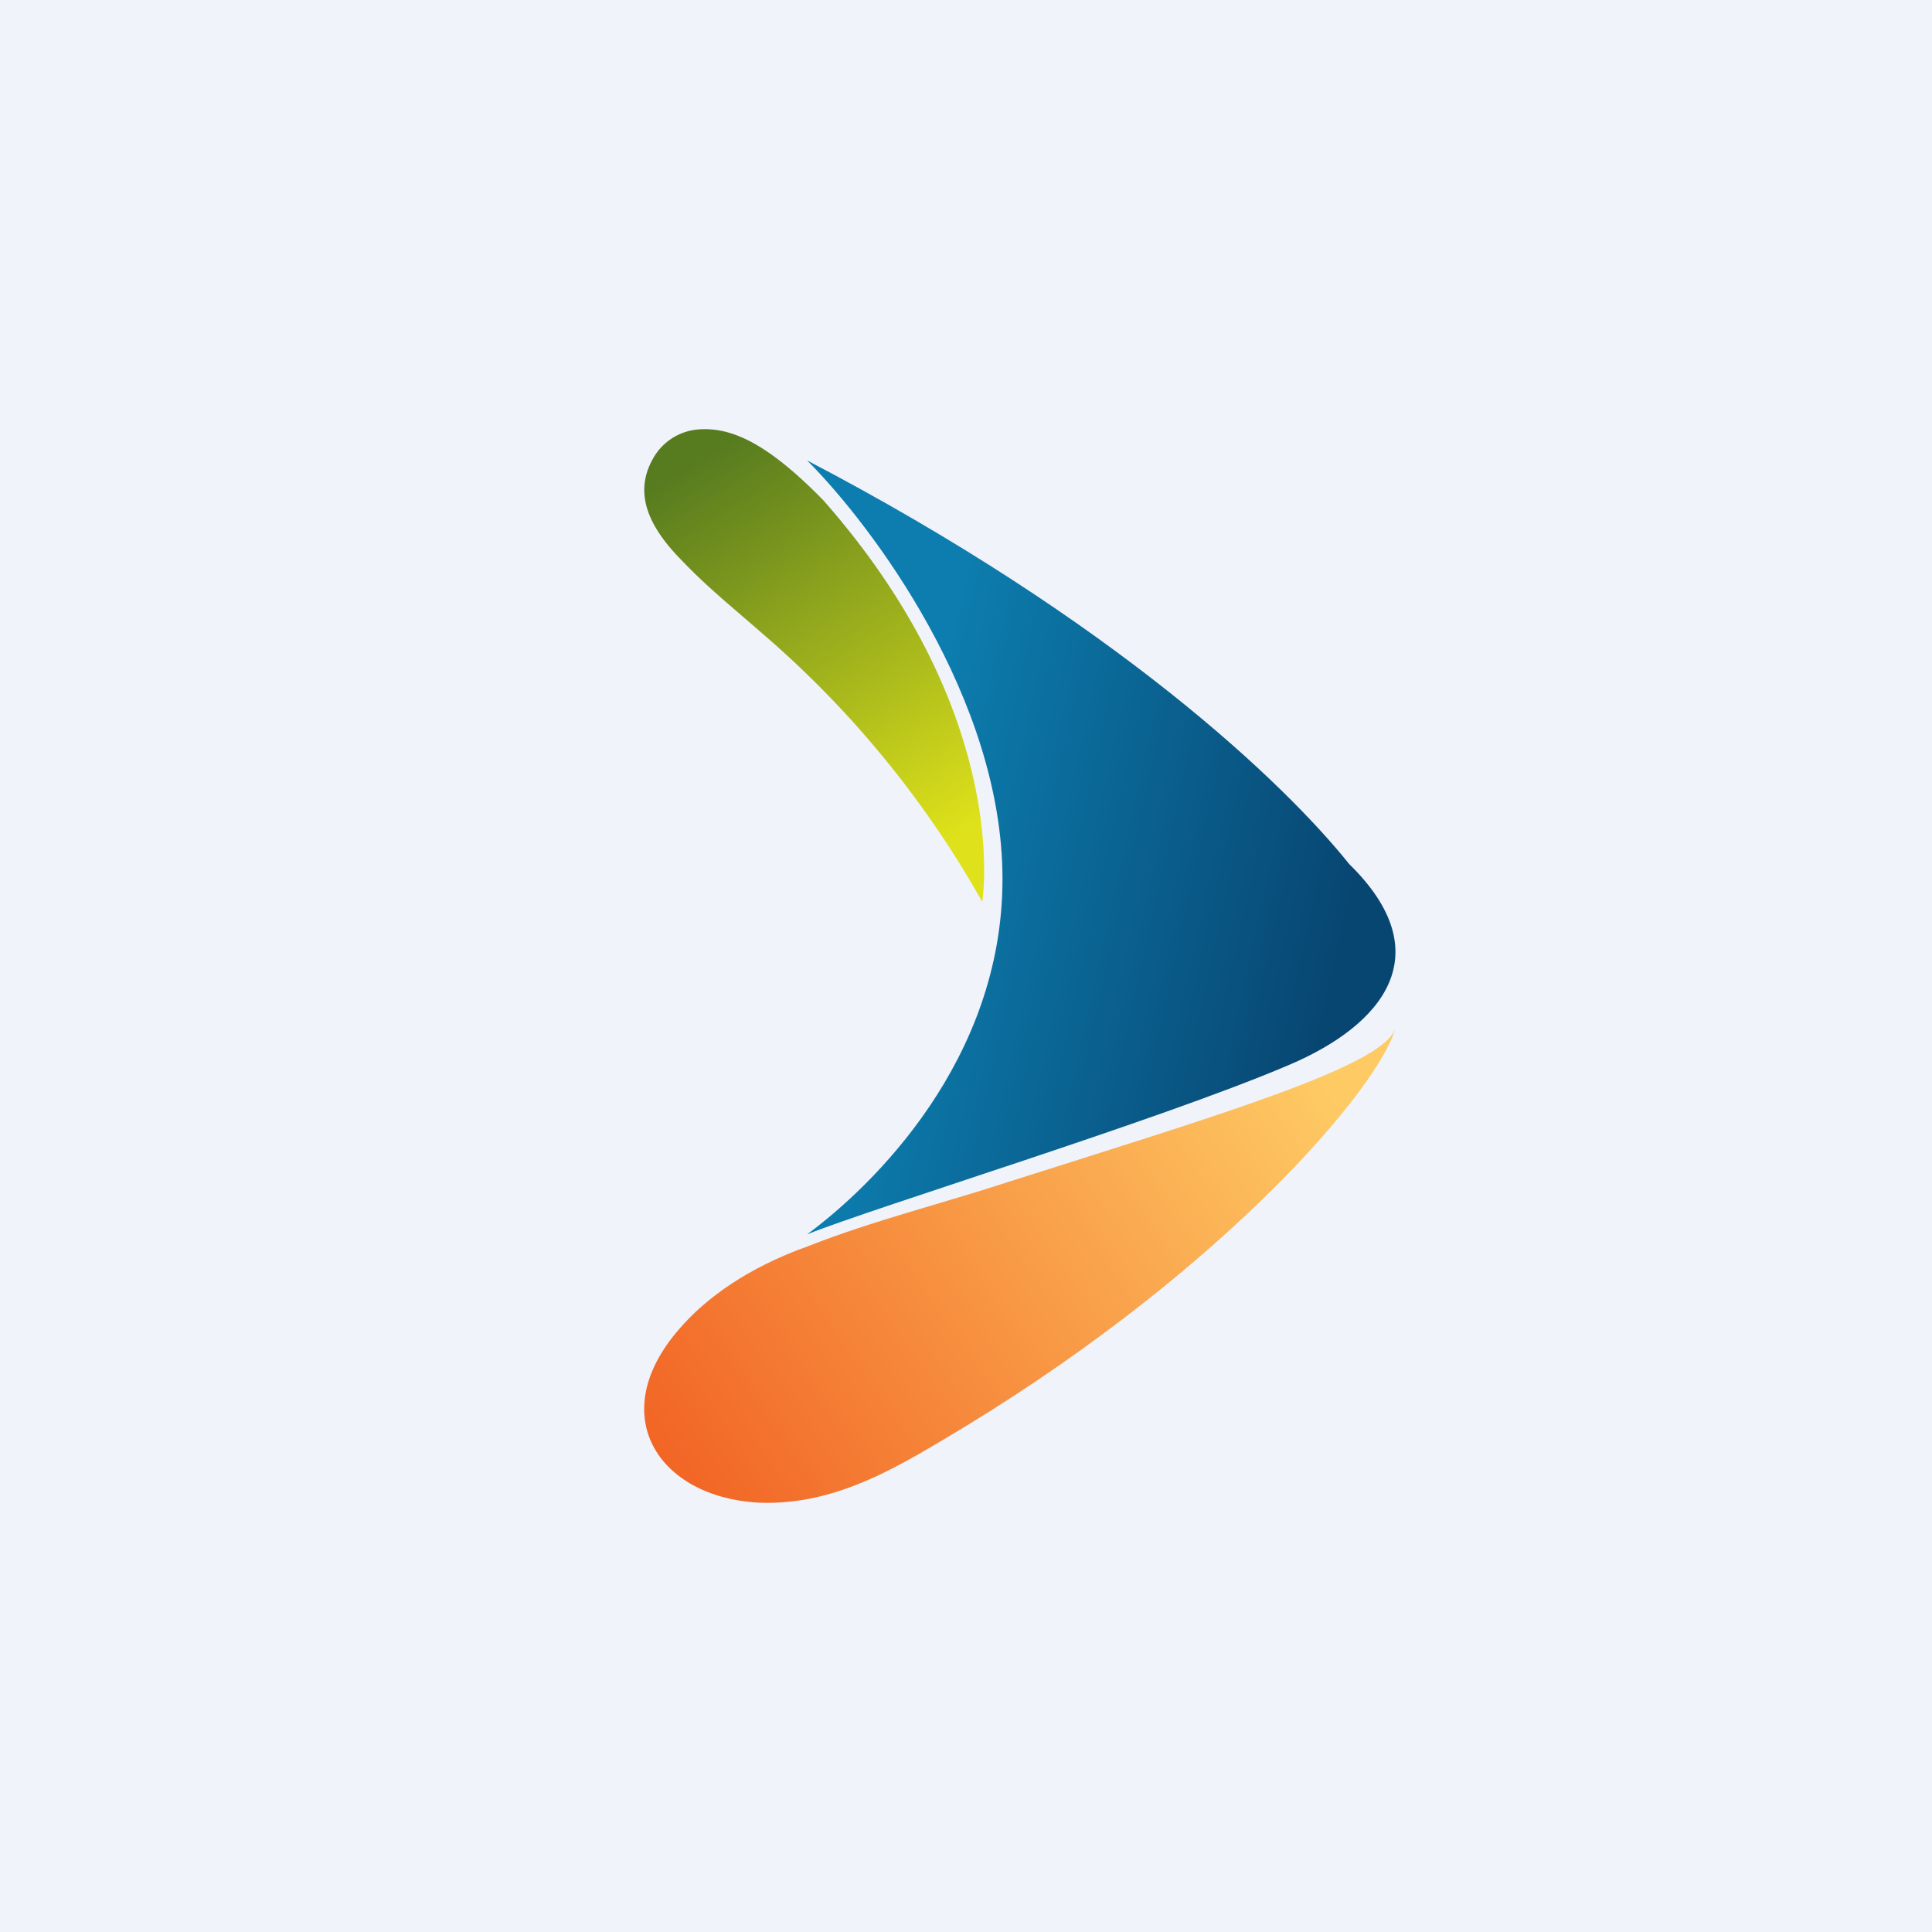
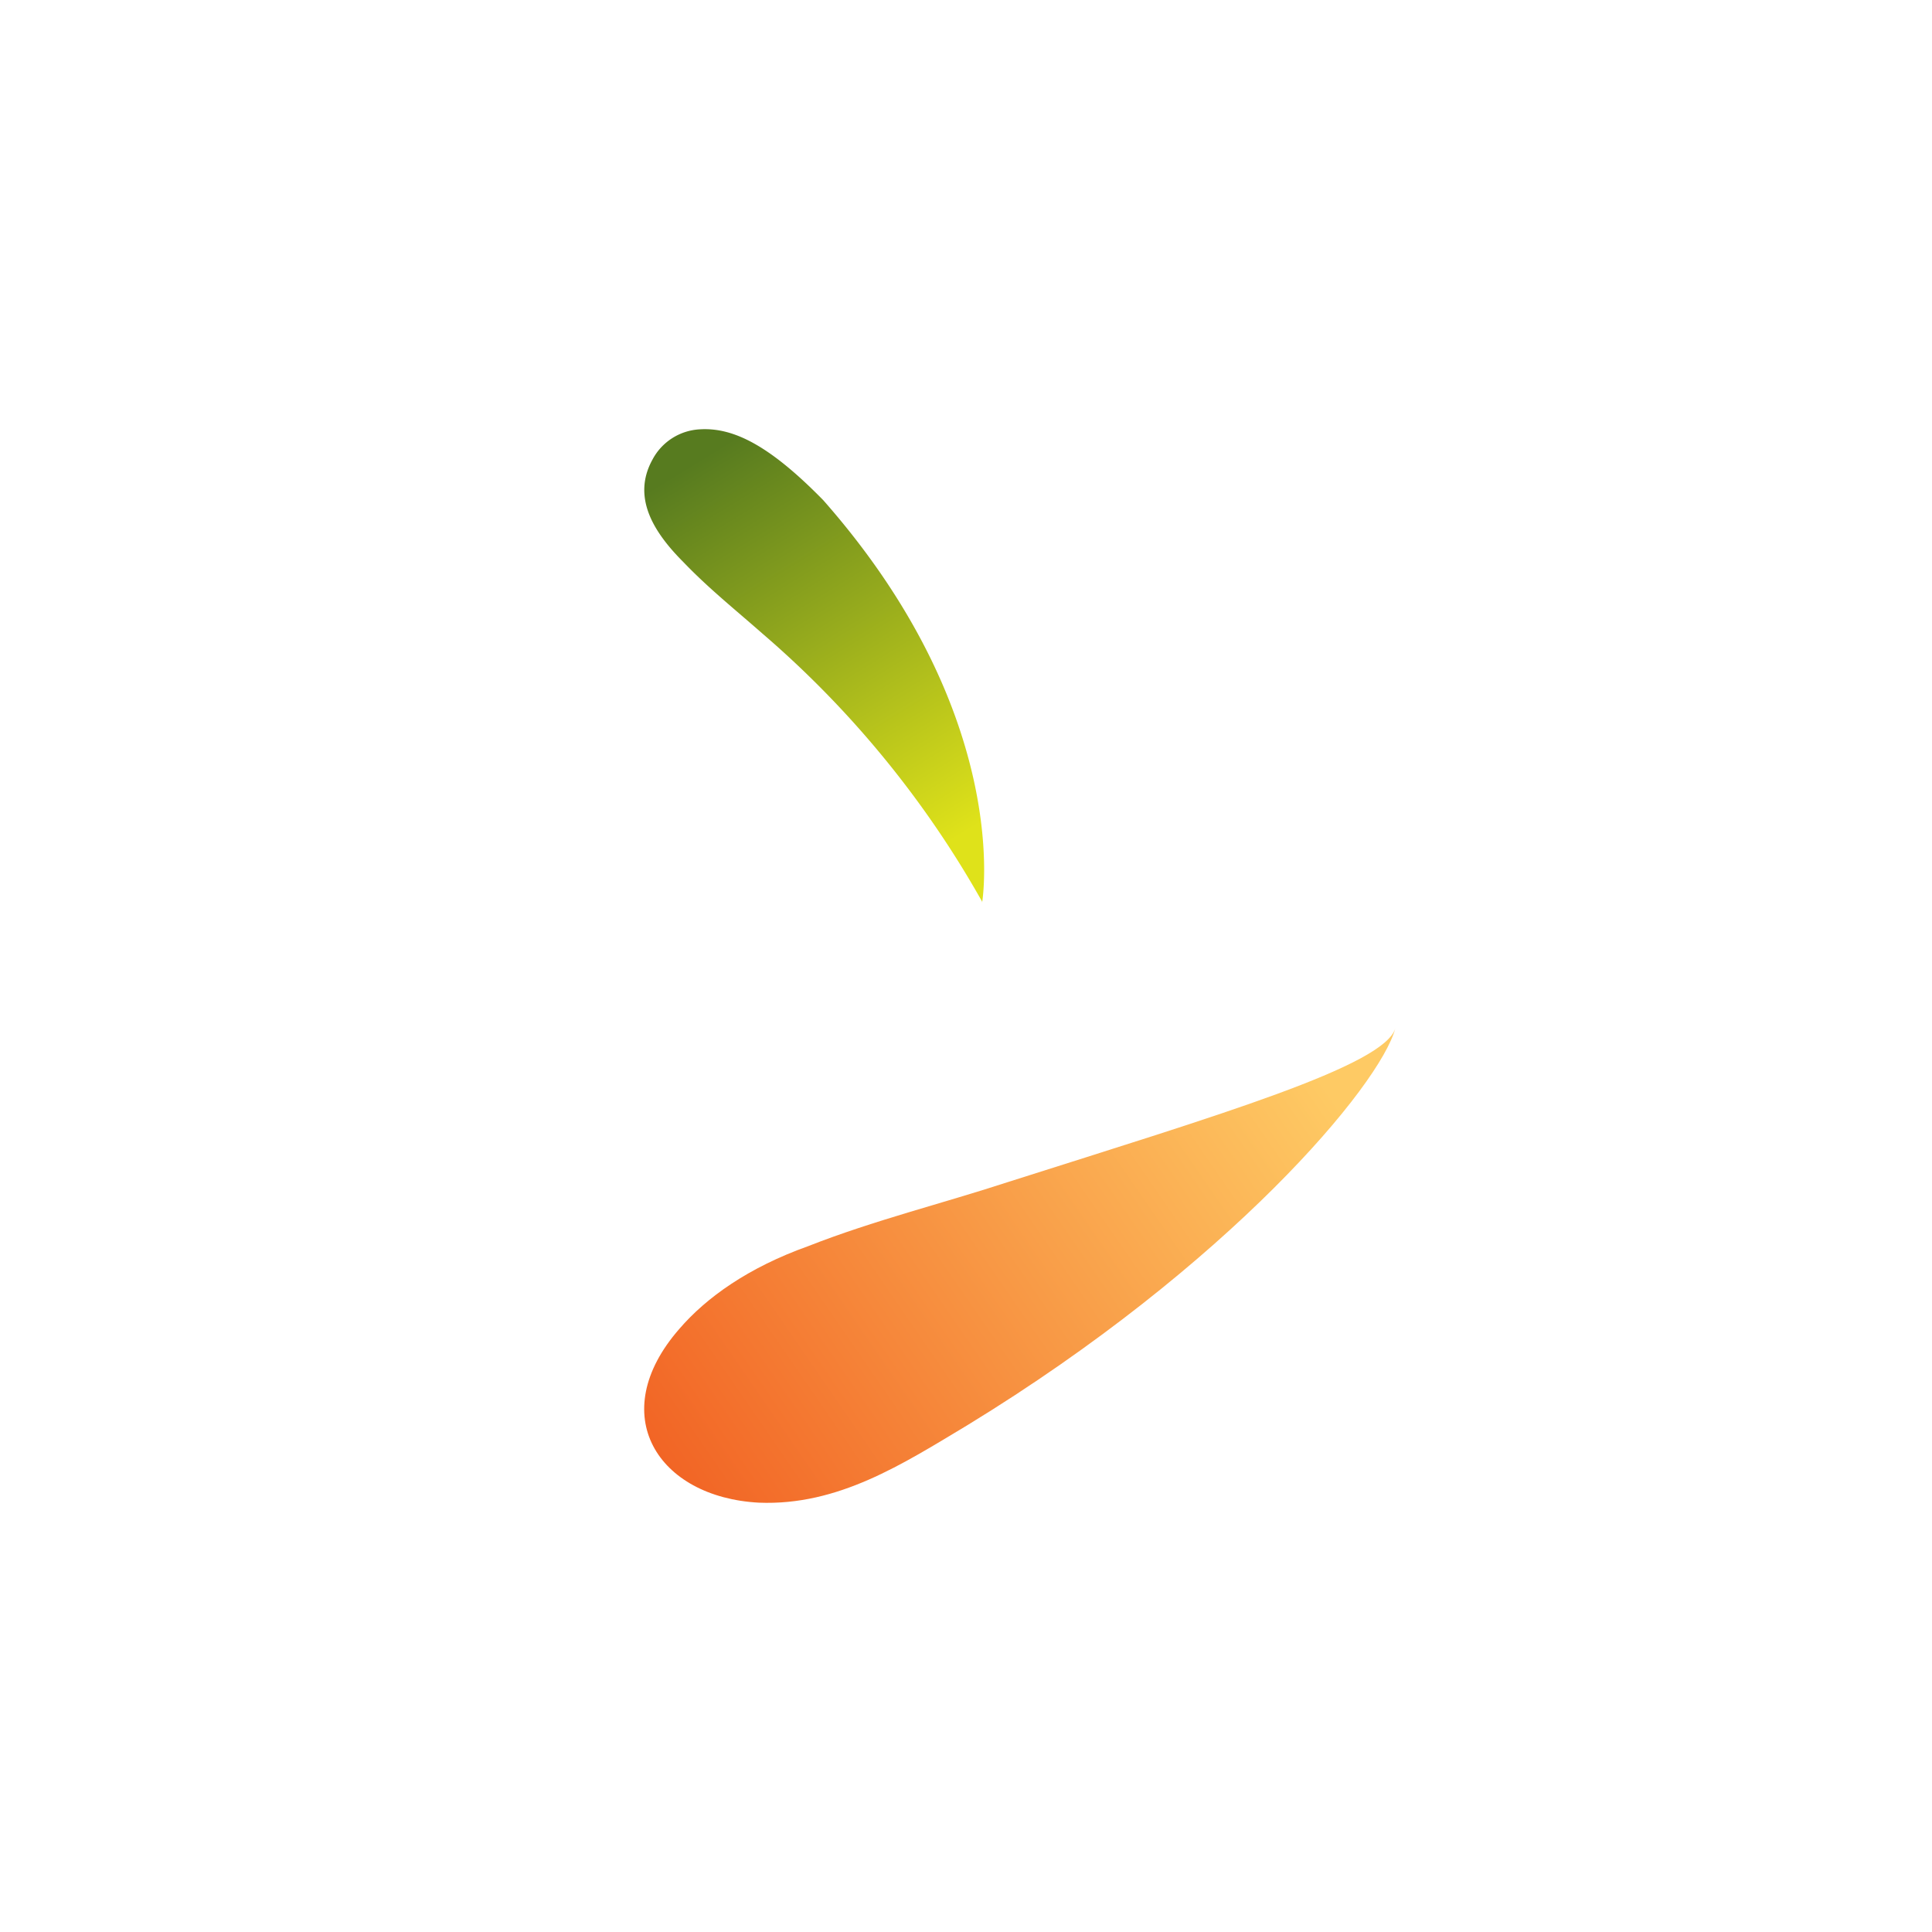
<svg xmlns="http://www.w3.org/2000/svg" width="18" height="18">
-   <path fill="#F0F3FA" d="M0 0h18v18H0z" />
  <path d="M9.15 8.41s.3-1.73-1.48-3.75c-.49-.5-.83-.68-1.15-.66a.53.53 0 00-.44.28c-.2.36.02.69.29.96.23.24.48.44.73.66a9.29 9.29 0 012.05 2.5z" fill="url(#aoqyflnhq)" />
-   <path d="M12.57 8.05c-.6-.75-2.18-2.26-5.05-3.76.6.6 1.82 2.22 1.82 3.9 0 1.69-1.21 2.86-1.82 3.31.65-.26 3.27-1.06 4.47-1.57.91-.38 1.43-1.05.58-1.88z" fill="url(#boqyflnhq)" />
  <path d="M6.33 12.38c-.7.8-.2 1.57.74 1.62.74.03 1.34-.36 1.94-.72 2.44-1.49 3.85-3.17 3.99-3.7-.1.35-1.65.81-3.6 1.43-.61.2-1.26.36-1.87.6-.56.2-.95.48-1.2.77z" fill="url(#coqyflnhq)" />
  <defs>
    <linearGradient id="aoqyflnhq" x1="6.37" y1="4.37" x2="8.6" y2="8" gradientUnits="userSpaceOnUse">
      <stop stop-color="#577B1F" />
      <stop offset="1" stop-color="#DFE21A" />
    </linearGradient>
    <linearGradient id="boqyflnhq" x1="8.28" y1="8.5" x2="12.36" y2="9.41" gradientUnits="userSpaceOnUse">
      <stop stop-color="#0C7DAE" />
      <stop offset="1" stop-color="#084672" />
    </linearGradient>
    <linearGradient id="coqyflnhq" x1="12.38" y1="10.16" x2="6.28" y2="14.36" gradientUnits="userSpaceOnUse">
      <stop stop-color="#FECA64" />
      <stop offset="1" stop-color="#F16022" />
    </linearGradient>
  </defs>
</svg>